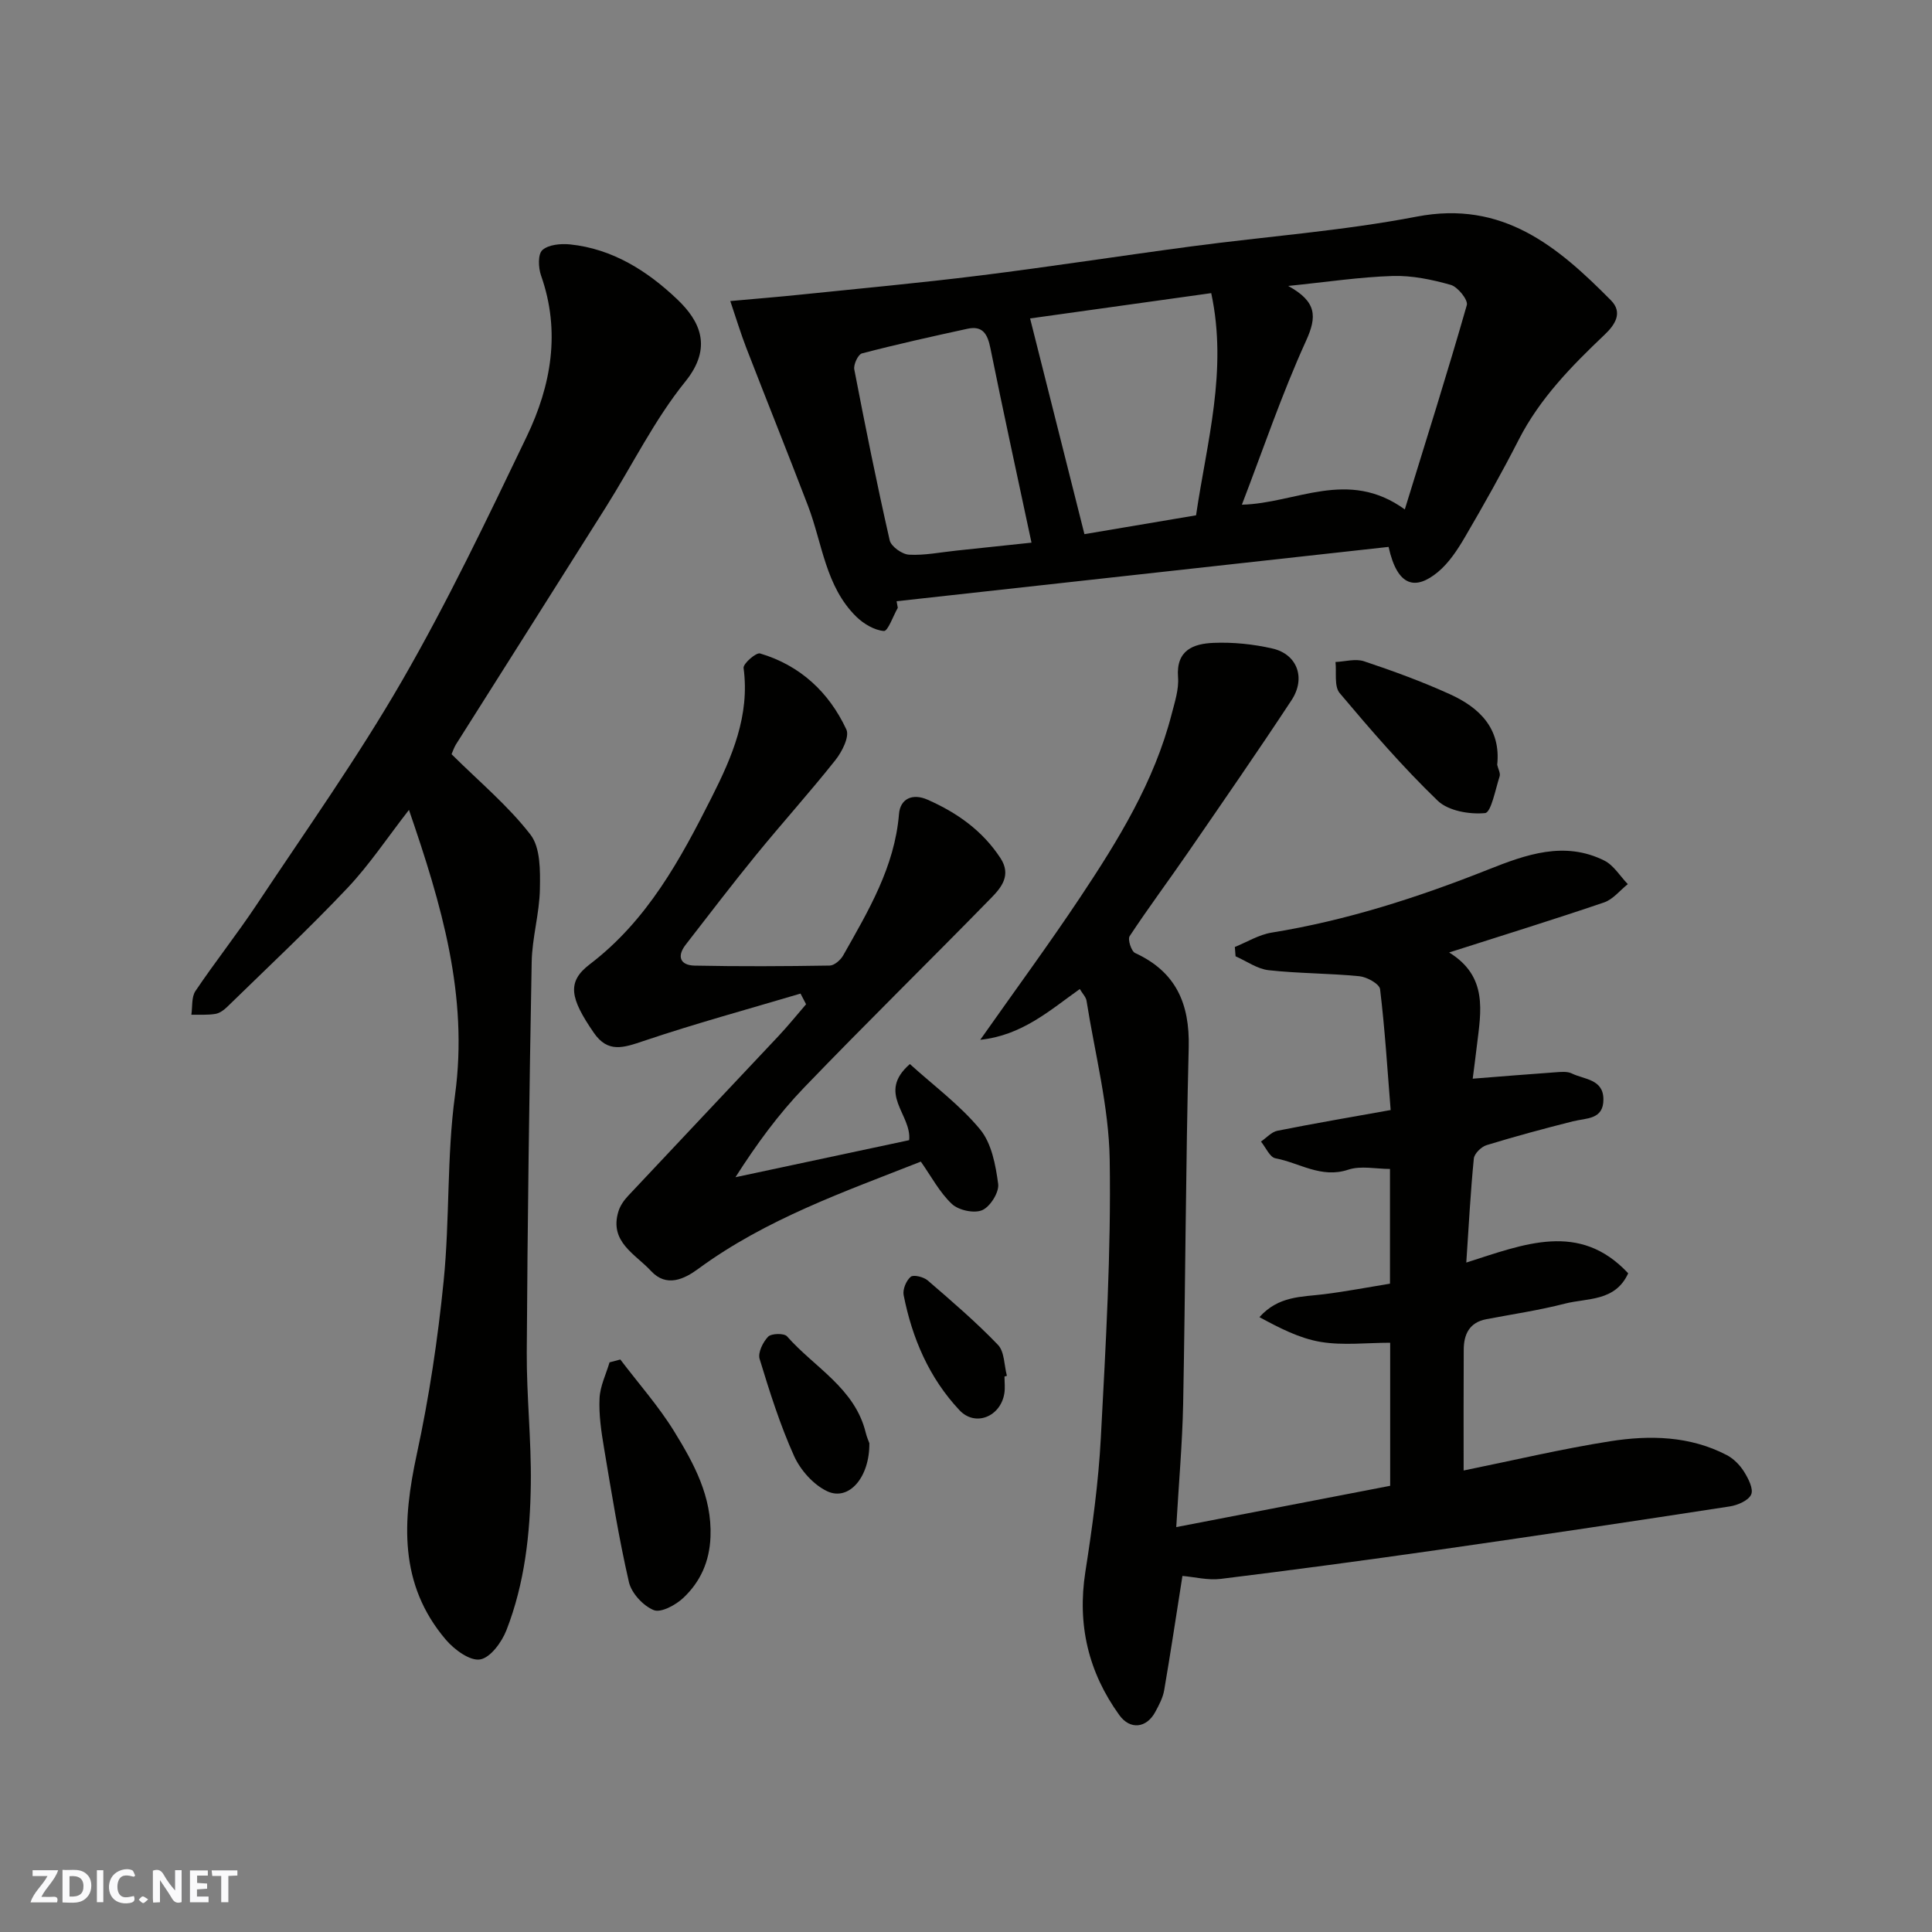
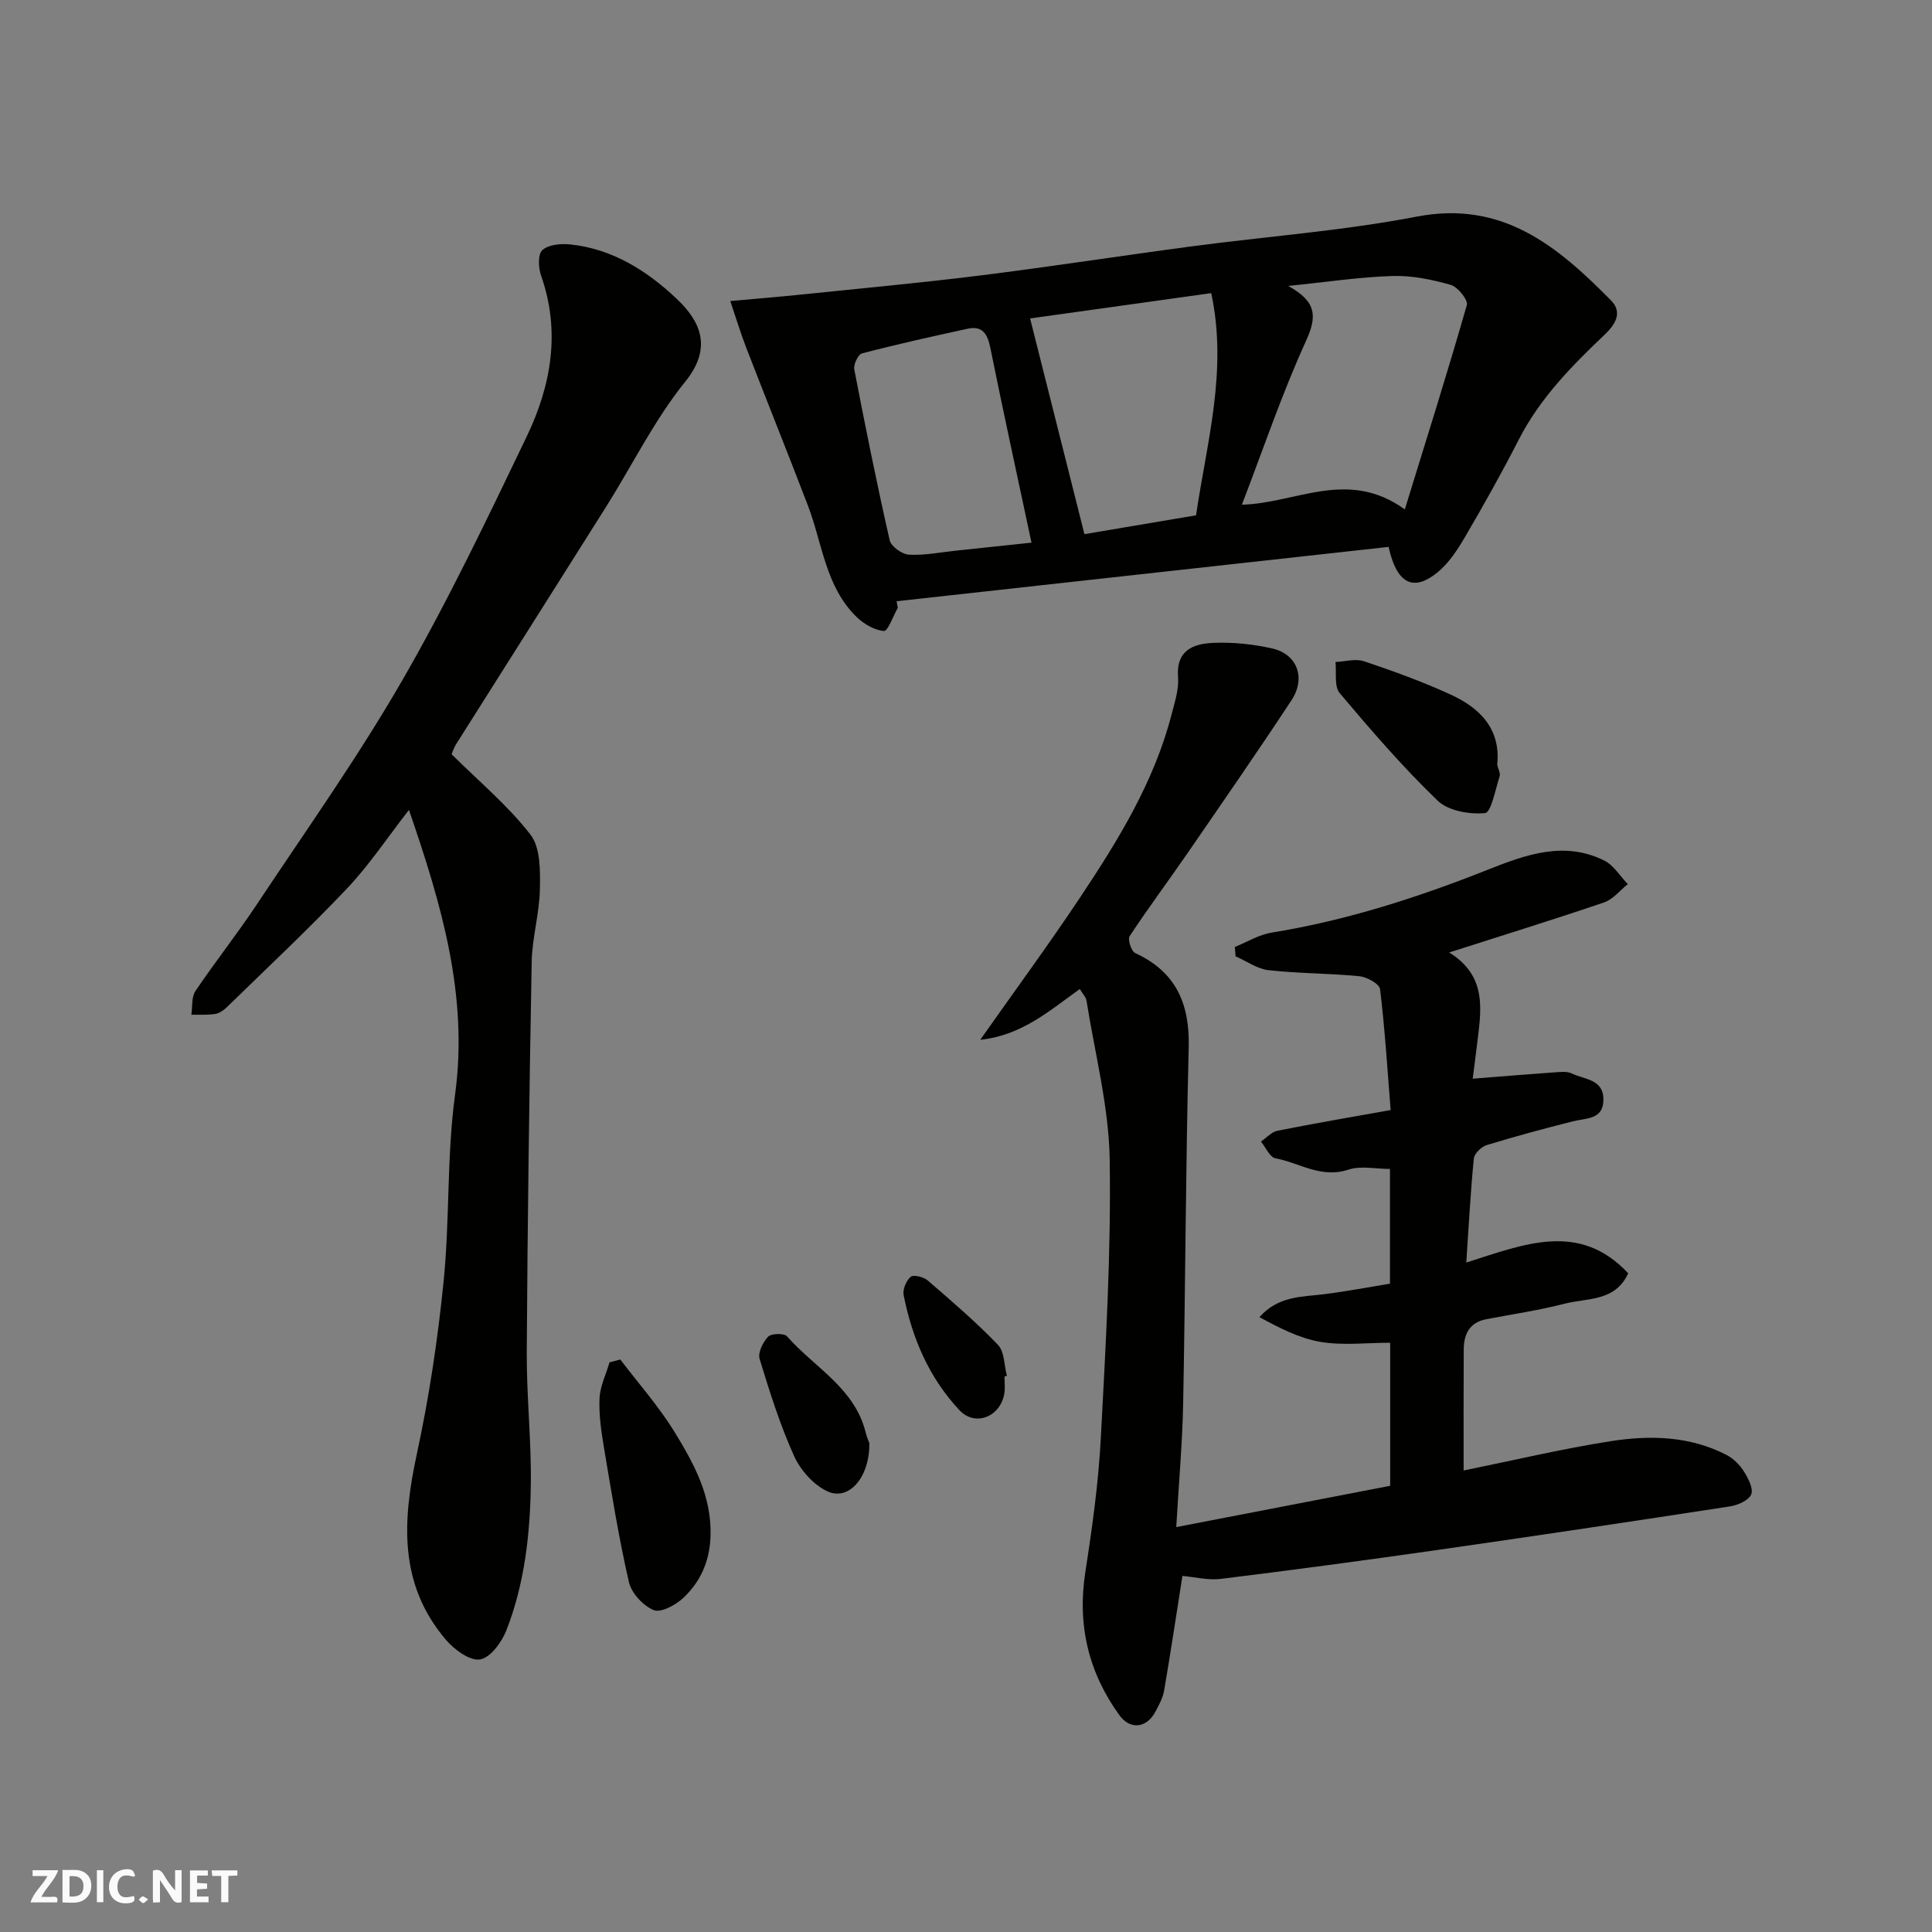
<svg xmlns="http://www.w3.org/2000/svg" enable-background="new 0 0 400 400" viewBox="0 0 400 400">
  <rect x="0" y="0" width="400" height="400" fill="#808080" stroke="none" />
  <g fill="#fafafb">
    <path d="m37.59 393.81c-.92.31-1.52.05-2-.78-.7-1.2-1.52-2.34-2.47-3.78v4.59c-.55.03-.95.05-1.41.07-.03-.37-.06-.64-.06-.91 0-1.91 0-3.81 0-5.7 1.13-.41 1.77-.03 2.29.91.62 1.11 1.38 2.14 2.31 3.19v-4.2h1.35v6.61z" />
    <path d="m12.94 393.88v-6.75c1.9.19 3.93-.54 5.37 1.29.8 1.01.78 2.88.03 3.97-1.37 1.97-3.4 1.51-5.4 1.49m1.45-1.22c2.04.12 2.92-.58 2.89-2.21-.03-1.51-.98-2.19-2.89-2z" />
    <path d="m11.81 393.87h-5.49c.68-2.18 2.47-3.48 3.51-5.45h-3.08v-1.21h5.29c-.71 2.13-2.44 3.48-3.47 5.51.86 0 1.63.04 2.39-.01.79-.05 1.14.21.85 1.16" />
    <path d="m39.33 393.86v-6.61h3.7v1.07h-2.22v1.52c.68.04 1.34.09 2.07.13v1.07c-.72.05-1.38.09-2.1.14v1.48h2.4v1.19h-3.85z" />
    <path d="m27.71 388.56c-1.15-.3-2.46-.61-3.1.64-.37.73-.41 1.93-.06 2.67.63 1.35 1.99.93 3.17.68.35.94-.01 1.32-.93 1.46-1.62.25-3.05-.27-3.76-1.48-.73-1.24-.6-3.03.31-4.17.88-1.11 2.71-1.7 4-1.16.32.13.44.74.65 1.12-.1.08-.19.16-.28.24" />
    <path d="m49.15 387.24v1.07c-.59.02-1.17.05-1.87.08v5.44h-1.48v-5.44h-1.85c-.05-.4-.08-.73-.13-1.15z" />
    <path d="m20.06 387.21h1.33v6.62h-1.33z" />
    <path d="m30.68 393.25c-.49.38-.8.79-1.05.76-.32-.05-.6-.45-.9-.7.26-.24.51-.64.8-.67.29-.04.62.3 1.15.61" />
  </g>
  <path d="m243.53 316.17c15.42-2.98 29.77-5.75 44.29-8.55 0-9.73 0-19.35 0-29.62-4.88 0-9.75.6-14.38-.17-4.4-.73-8.57-2.9-12.69-5.13 3.95-4.42 8.74-4.17 13.32-4.74 4.52-.56 9-1.42 13.71-2.19 0-7.74 0-15.36 0-23.75-2.86 0-6.02-.72-8.64.15-5.6 1.87-10.11-1.43-15.08-2.36-1.17-.22-2-2.26-2.99-3.46 1.13-.77 2.17-1.99 3.41-2.24 7.66-1.53 15.37-2.84 23.44-4.29-.68-8.47-1.19-16.78-2.19-25.02-.13-1.09-2.71-2.52-4.26-2.68-6.25-.62-12.57-.56-18.81-1.25-2.36-.26-4.57-1.88-6.85-2.88-.05-.64-.1-1.29-.15-1.93 2.53-1.02 4.97-2.54 7.6-2.97 15.52-2.51 30.33-7.29 44.89-13.07 7.76-3.08 15.74-5.97 24-1.85 1.95.97 3.26 3.22 4.87 4.88-1.63 1.29-3.06 3.16-4.92 3.79-10.46 3.56-21.01 6.82-32.07 10.36 8.09 4.98 6.59 12.24 5.74 19.31-.28 2.39-.6 4.77-.86 6.82 6.08-.48 11.58-.93 17.08-1.32 1.15-.08 2.48-.23 3.44.24 2.56 1.26 6.51 1.14 6.54 5.33.03 4.28-3.53 3.87-6.33 4.58-5.99 1.51-11.96 3.12-17.86 4.93-1.1.34-2.54 1.75-2.64 2.78-.68 6.87-1.04 13.78-1.56 21.53 12.02-3.83 23.43-8.58 33.52 2.22-2.68 5.89-8.44 5.09-13.09 6.28-5.36 1.38-10.86 2.19-16.3 3.23-3.5.67-4.65 3.14-4.66 6.31-.05 8.32-.02 16.64-.02 25.01 10.28-2.09 20.27-4.47 30.38-6.06 8.17-1.28 16.46-1.11 24.1 2.87 1.41.74 2.71 2.05 3.56 3.41.89 1.42 2.01 3.58 1.49 4.75-.55 1.25-2.8 2.22-4.44 2.47-20.19 3.11-40.39 6.13-60.61 9.03-14.9 2.13-29.81 4.13-44.75 5.97-2.67.33-5.47-.4-7.95-.61-1.25 7.91-2.43 15.8-3.78 23.67-.27 1.56-1.08 3.08-1.85 4.5-1.81 3.35-5.2 3.75-7.44.64-6.41-8.88-8.73-18.7-7.03-29.65 1.44-9.22 2.72-18.51 3.21-27.82 1.01-19.18 2.14-38.4 1.83-57.58-.18-10.98-3.07-21.92-4.8-32.87-.12-.73-.78-1.38-1.39-2.4-6.21 4.41-11.94 9.59-20.61 10.51 7.26-10.32 14.22-19.78 20.72-29.54 7.86-11.81 15.31-23.9 18.9-37.86.65-2.52 1.53-5.17 1.33-7.69-.43-5.63 3.24-6.92 7.33-7.09 4.06-.17 8.25.26 12.22 1.17 5.14 1.18 6.96 6.13 3.94 10.71-7 10.63-14.25 21.09-21.47 31.58-3.98 5.78-8.18 11.41-12.04 17.26-.44.67.34 3.12 1.13 3.49 8.46 3.89 11.32 10.47 11.1 19.53-.62 24.59-.68 49.19-1.15 73.78-.17 8.27-.91 16.5-1.43 25.55z" fill="#010100" />
  <path d="m93.49 156.15c5.77 5.73 11.73 10.68 16.35 16.67 2.07 2.69 2.01 7.45 1.94 11.25-.09 5.04-1.61 10.06-1.7 15.1-.5 26.92-.86 53.84-1.02 80.76-.05 9.09.96 18.2.84 27.29-.13 10.31-1.27 20.61-5.05 30.3-.96 2.47-3.33 5.71-5.46 6.05-2.12.34-5.32-2.03-7.06-4.06-9.83-11.52-9.01-24.67-6.03-38.47 2.55-11.79 4.35-23.8 5.55-35.8 1.29-12.8.63-25.83 2.36-38.54 2.8-20.6-2.82-39.48-9.54-59.02-4.47 5.74-8.19 11.37-12.76 16.2-8 8.46-16.52 16.43-24.86 24.57-.67.66-1.58 1.33-2.47 1.47-1.62.26-3.3.14-4.96.17.25-1.65 0-3.64.84-4.9 4.1-6.09 8.68-11.86 12.74-17.98 10.19-15.34 20.89-30.41 30.08-46.34 9.43-16.35 17.6-33.47 25.78-50.51 5.05-10.54 7.05-21.71 2.96-33.31-.57-1.61-.68-4.42.27-5.27 1.26-1.14 3.81-1.37 5.72-1.18 8.84.91 16.07 5.53 22.23 11.4 4.65 4.43 7.39 9.91 1.64 17.01-6.4 7.92-10.97 17.31-16.44 25.99-10.33 16.42-20.73 32.79-31.08 49.19-.41.7-.66 1.5-.87 1.96z" fill="#010100" />
  <path d="m185.88 125.84c-.97 1.7-2.05 4.86-2.88 4.8-1.98-.16-4.19-1.48-5.7-2.95-6.4-6.27-7.03-15.16-10.02-22.99-4.18-10.92-8.55-21.78-12.77-32.68-1.15-2.98-2.08-6.05-3.31-9.69 5.45-.49 9.99-.86 14.53-1.33 12.39-1.28 24.8-2.42 37.16-3.96 14.6-1.82 29.14-4.08 43.72-6.02 15.57-2.07 31.3-3.21 46.7-6.17 17.82-3.43 29.19 6.18 40.22 17.33 2.51 2.54.86 5.06-1.34 7.14-6.82 6.48-13.37 13.15-17.74 21.69-3.49 6.83-7.25 13.52-11.12 20.14-1.55 2.65-3.34 5.4-5.67 7.32-4.48 3.68-8.3 3.21-10.17-5.24-33.86 3.74-67.86 7.49-101.86 11.25.09.45.17.91.25 1.36zm80.83-66.64c5.92 3.26 5.99 6.32 3.69 11.37-5.02 11.02-8.91 22.55-13.28 33.92 11.15-.26 21.91-7.58 33.73.98 4.45-14.45 8.84-28.32 12.84-42.31.3-1.05-1.87-3.77-3.33-4.18-3.88-1.1-8.01-1.96-12.01-1.84-6.84.21-13.66 1.25-21.64 2.06zm-19.08 47.49c2.22-15.16 6.58-29.98 3.14-46-13.02 1.82-25.66 3.58-37.5 5.24 3.81 15.13 7.53 29.89 11.25 44.66 7.13-1.21 15.13-2.56 23.11-3.9zm-34.07 5.66c-2.96-13.9-5.84-27.07-8.51-40.27-.58-2.89-1.57-4.71-4.76-4.01-7.31 1.59-14.61 3.21-21.84 5.1-.79.21-1.77 2.3-1.58 3.31 2.28 11.83 4.66 23.64 7.33 35.38.29 1.28 2.56 2.9 3.99 2.98 3.23.18 6.51-.5 9.78-.84 5.5-.58 11.01-1.17 15.59-1.65z" fill="#010100" />
-   <path d="m165.74 205.71c-10.86 3.23-21.81 6.21-32.54 9.83-4.1 1.38-7.34 2.53-10.26-1.72-4.91-7.14-5.64-10.52-.83-14.18 11.93-9.09 18.76-21.72 25.25-34.59 4.19-8.31 7.92-16.91 6.59-26.75-.12-.89 2.59-3.25 3.41-3.01 8.3 2.46 14.27 8.02 17.87 15.74.69 1.48-.9 4.62-2.27 6.34-5.31 6.69-11.04 13.04-16.44 19.66-4.97 6.09-9.73 12.34-14.55 18.55-1.93 2.49-1.07 4.28 1.84 4.34 9.33.19 18.66.14 27.98-.01.95-.02 2.23-1.14 2.77-2.08 5.21-9.23 10.67-18.32 11.57-29.32.26-3.13 2.77-4.33 5.92-2.94 6.1 2.69 11.36 6.4 15.09 12.1 2.29 3.51.19 6.07-1.89 8.2-12.86 13.17-26.02 26.04-38.78 39.31-5.3 5.51-9.86 11.74-14.2 18.55 12.16-2.59 24.32-5.19 35.96-7.67.56-5.36-6.78-9.71.15-15.76 4.96 4.5 10.38 8.49 14.54 13.53 2.38 2.88 3.22 7.38 3.74 11.29.23 1.72-1.64 4.71-3.3 5.43s-4.88.03-6.27-1.27c-2.55-2.39-4.26-5.68-6.44-8.78-15.77 6.22-32.03 11.87-46.1 22.21-2.9 2.13-6.57 3.89-9.76.44-3.23-3.51-8.7-6.01-6.75-12.35.36-1.18 1.16-2.32 2.02-3.23 10.35-11.05 20.76-22.03 31.12-33.07 1.99-2.12 3.81-4.38 5.71-6.58-.4-.75-.78-1.48-1.15-2.21z" fill="#010100" />
  <path d="m128.43 281.47c3.75 4.95 7.92 9.64 11.16 14.9 4.07 6.62 7.84 13.47 7.51 21.82-.2 5.12-2.09 9.29-5.6 12.61-1.57 1.49-4.64 3.16-6.14 2.56-2.2-.89-4.62-3.51-5.15-5.81-2.11-9.18-3.6-18.5-5.16-27.8-.57-3.38-1.08-6.85-.92-10.25.11-2.51 1.34-4.96 2.07-7.44.74-.19 1.49-.39 2.23-.59z" fill="#010100" />
  <path d="m309.98 158.35c.21.9.71 1.76.5 2.39-.88 2.71-1.76 7.48-3.01 7.6-3.22.31-7.62-.45-9.82-2.57-7.22-6.96-13.81-14.59-20.28-22.27-1.18-1.4-.63-4.26-.87-6.44 1.98-.09 4.15-.74 5.91-.15 5.99 2 11.96 4.18 17.71 6.79 6.21 2.79 10.65 7.16 9.86 14.65z" fill="#010100" />
  <path d="m179.99 298.79c.08 7.1-4.26 12.07-8.74 9.95-2.84-1.34-5.53-4.37-6.85-7.3-2.91-6.47-5.06-13.29-7.13-20.09-.39-1.29.68-3.48 1.76-4.6.68-.7 3.31-.75 3.91-.08 5.67 6.45 14.05 10.72 16.3 19.95.23.94.63 1.83.75 2.17z" fill="#010100" />
  <path d="m207.97 284.99c0 1.16.15 2.35-.03 3.48-.76 4.82-6 7-9.29 3.5-6.27-6.67-9.8-14.9-11.56-23.83-.23-1.18.53-3.01 1.46-3.79.58-.49 2.67.02 3.51.74 4.98 4.3 10 8.6 14.55 13.34 1.37 1.42 1.28 4.24 1.86 6.42-.16.05-.33.09-.5.14z" fill="#010100" />
</svg>